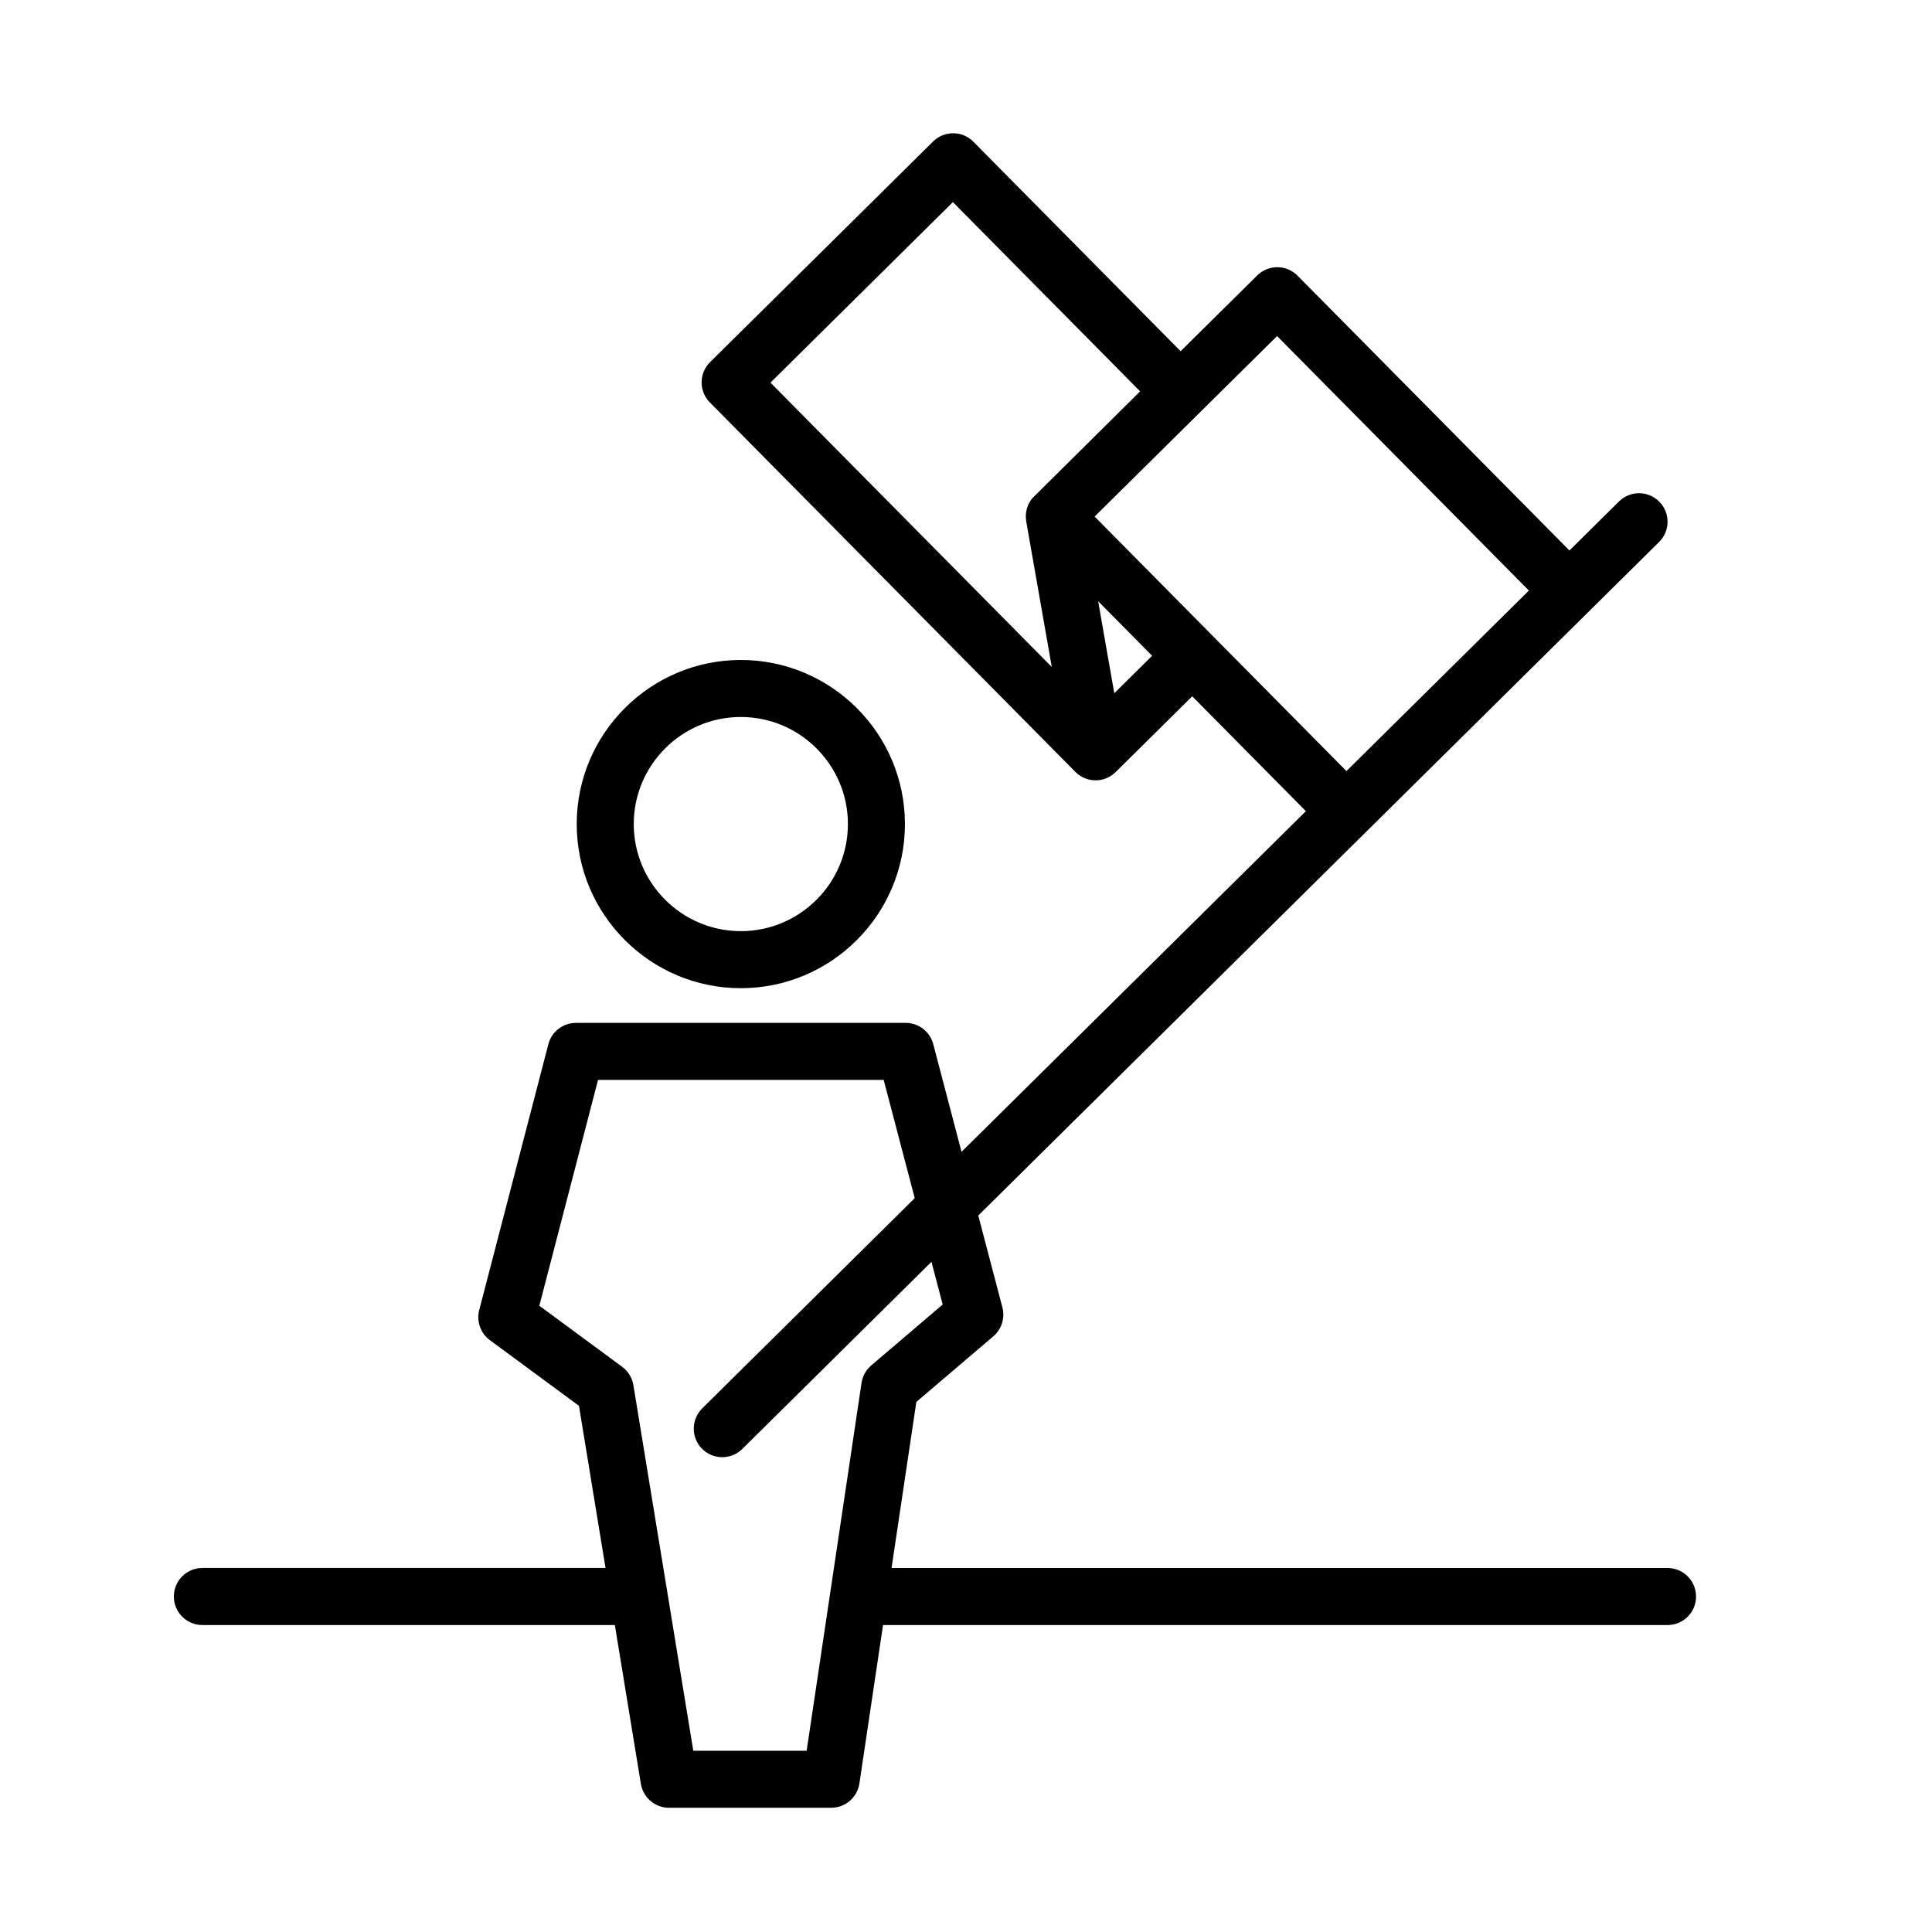
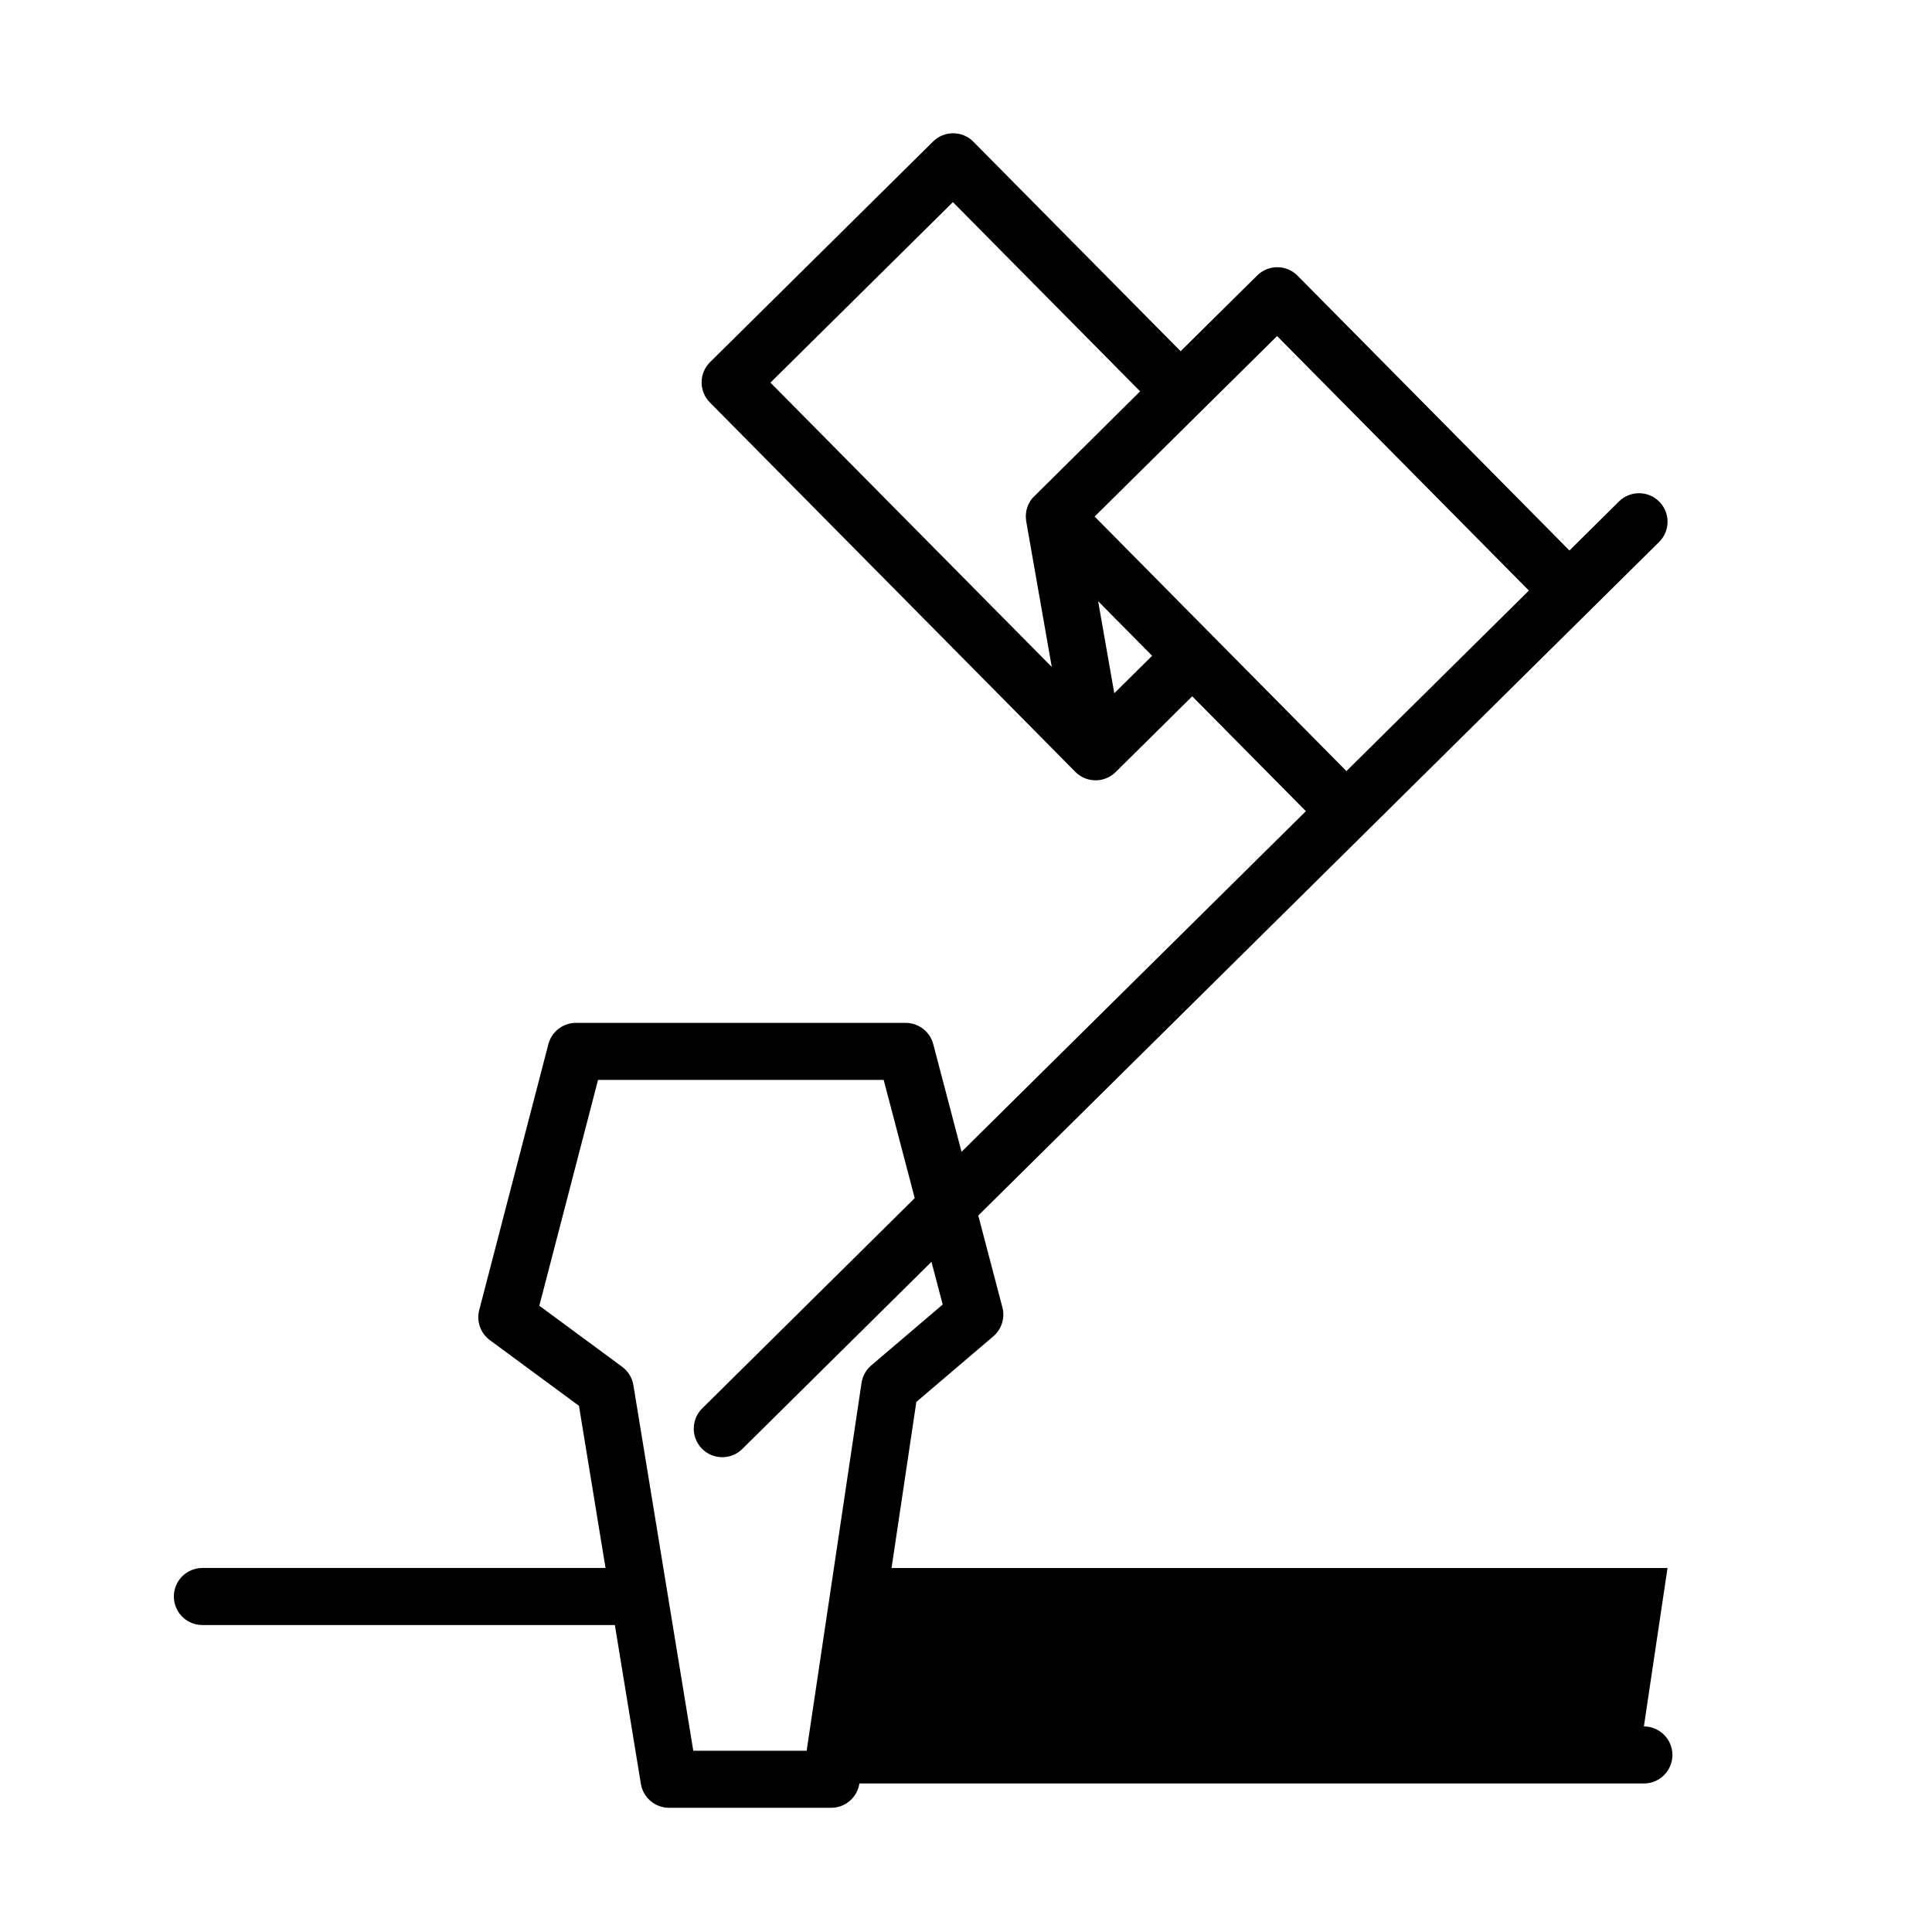
<svg xmlns="http://www.w3.org/2000/svg" fill="#000000" width="800px" height="800px" version="1.1" viewBox="144 144 512 512">
  <g>
-     <path d="m340.33 405.88c23.98 0 43.488-19.512 43.488-43.492s-19.512-43.488-43.488-43.488c-23.98 0-43.492 19.512-43.492 43.488-0.004 23.98 19.512 43.492 43.492 43.492zm0-71.871c15.645 0 28.375 12.73 28.375 28.375 0 15.648-12.73 28.379-28.375 28.379-15.648 0-28.379-12.73-28.379-28.379 0-15.641 12.73-28.375 28.379-28.375z" />
-     <path d="m585.91 559.54h-205.64l6.57-44.012 20.395-17.383c2.207-1.883 3.144-4.867 2.414-7.668l-6.398-24.348 180.42-178.49c2.973-2.938 3.004-7.719 0.059-10.688-2.934-2.973-7.715-2.992-10.688-0.055l-13.125 12.992-72.055-72.832c-2.941-2.969-7.715-2.992-10.688-0.059l-20.297 20.078-54.922-55.516c-2.934-2.969-7.715-2.992-10.68-0.059l-59.098 58.469c-2.969 2.938-2.992 7.719-0.055 10.688l96.848 97.891c2.938 2.969 7.723 2.996 10.691 0.059l20.289-20.078 30.121 30.441-91.254 90.277-7.496-28.535c-0.871-3.32-3.875-5.637-7.309-5.637h-87.375c-3.441 0-6.449 2.328-7.316 5.652l-18.32 70.453c-0.777 2.992 0.344 6.156 2.832 7.984l23.598 17.391 7.039 42.977h-106.84c-4.176 0-7.559 3.387-7.559 7.559s3.379 7.559 7.559 7.559h109.31l6.898 42.09c0.598 3.656 3.758 6.34 7.457 6.34h42.98c3.742 0 6.922-2.742 7.473-6.438l6.266-41.984h207.9c4.172 0 7.559-3.387 7.559-7.559-0.004-4.176-3.391-7.562-7.562-7.562zm-169.96-277.4 0.02 0.09 6.762 38.52-74.555-75.348 48.355-47.836 49.609 50.145s-28.273 28.016-28.383 28.145c-0.207 0.23-0.414 0.457-0.59 0.715-0.141 0.207-0.609 1.059-0.711 1.285-0.102 0.23-0.395 1.16-0.441 1.402-0.059 0.25-0.168 1.219-0.168 1.457-0.004 0.328 0.078 1.277 0.102 1.426zm23.348 45.574-4.281-24.391 14.309 14.465zm-5.211-46.824 48.352-47.832 66.734 67.449-48.355 47.836zm-76.316 327.07h-30.043l-15.871-96.879c-0.316-1.949-1.387-3.691-2.973-4.863l-21.957-16.188 15.562-59.848 75.695 0.004 8.227 31.332-56.316 55.719c-2.961 2.934-2.996 7.723-0.059 10.688 2.938 2.973 7.723 2.992 10.688 0.059l50.125-49.59 2.973 11.324-18.938 16.137c-1.387 1.184-2.301 2.832-2.57 4.637z" />
+     <path d="m585.91 559.54h-205.64l6.57-44.012 20.395-17.383c2.207-1.883 3.144-4.867 2.414-7.668l-6.398-24.348 180.42-178.49c2.973-2.938 3.004-7.719 0.059-10.688-2.934-2.973-7.715-2.992-10.688-0.055l-13.125 12.992-72.055-72.832c-2.941-2.969-7.715-2.992-10.688-0.059l-20.297 20.078-54.922-55.516c-2.934-2.969-7.715-2.992-10.68-0.059l-59.098 58.469c-2.969 2.938-2.992 7.719-0.055 10.688l96.848 97.891c2.938 2.969 7.723 2.996 10.691 0.059l20.289-20.078 30.121 30.441-91.254 90.277-7.496-28.535c-0.871-3.32-3.875-5.637-7.309-5.637h-87.375c-3.441 0-6.449 2.328-7.316 5.652l-18.32 70.453c-0.777 2.992 0.344 6.156 2.832 7.984l23.598 17.391 7.039 42.977h-106.84c-4.176 0-7.559 3.387-7.559 7.559s3.379 7.559 7.559 7.559h109.31l6.898 42.09c0.598 3.656 3.758 6.34 7.457 6.34h42.98c3.742 0 6.922-2.742 7.473-6.438h207.9c4.172 0 7.559-3.387 7.559-7.559-0.004-4.176-3.391-7.562-7.562-7.562zm-169.96-277.4 0.02 0.09 6.762 38.52-74.555-75.348 48.355-47.836 49.609 50.145s-28.273 28.016-28.383 28.145c-0.207 0.23-0.414 0.457-0.59 0.715-0.141 0.207-0.609 1.059-0.711 1.285-0.102 0.23-0.395 1.16-0.441 1.402-0.059 0.25-0.168 1.219-0.168 1.457-0.004 0.328 0.078 1.277 0.102 1.426zm23.348 45.574-4.281-24.391 14.309 14.465zm-5.211-46.824 48.352-47.832 66.734 67.449-48.355 47.836zm-76.316 327.07h-30.043l-15.871-96.879c-0.316-1.949-1.387-3.691-2.973-4.863l-21.957-16.188 15.562-59.848 75.695 0.004 8.227 31.332-56.316 55.719c-2.961 2.934-2.996 7.723-0.059 10.688 2.938 2.973 7.723 2.992 10.688 0.059l50.125-49.59 2.973 11.324-18.938 16.137c-1.387 1.184-2.301 2.832-2.57 4.637z" />
  </g>
</svg>